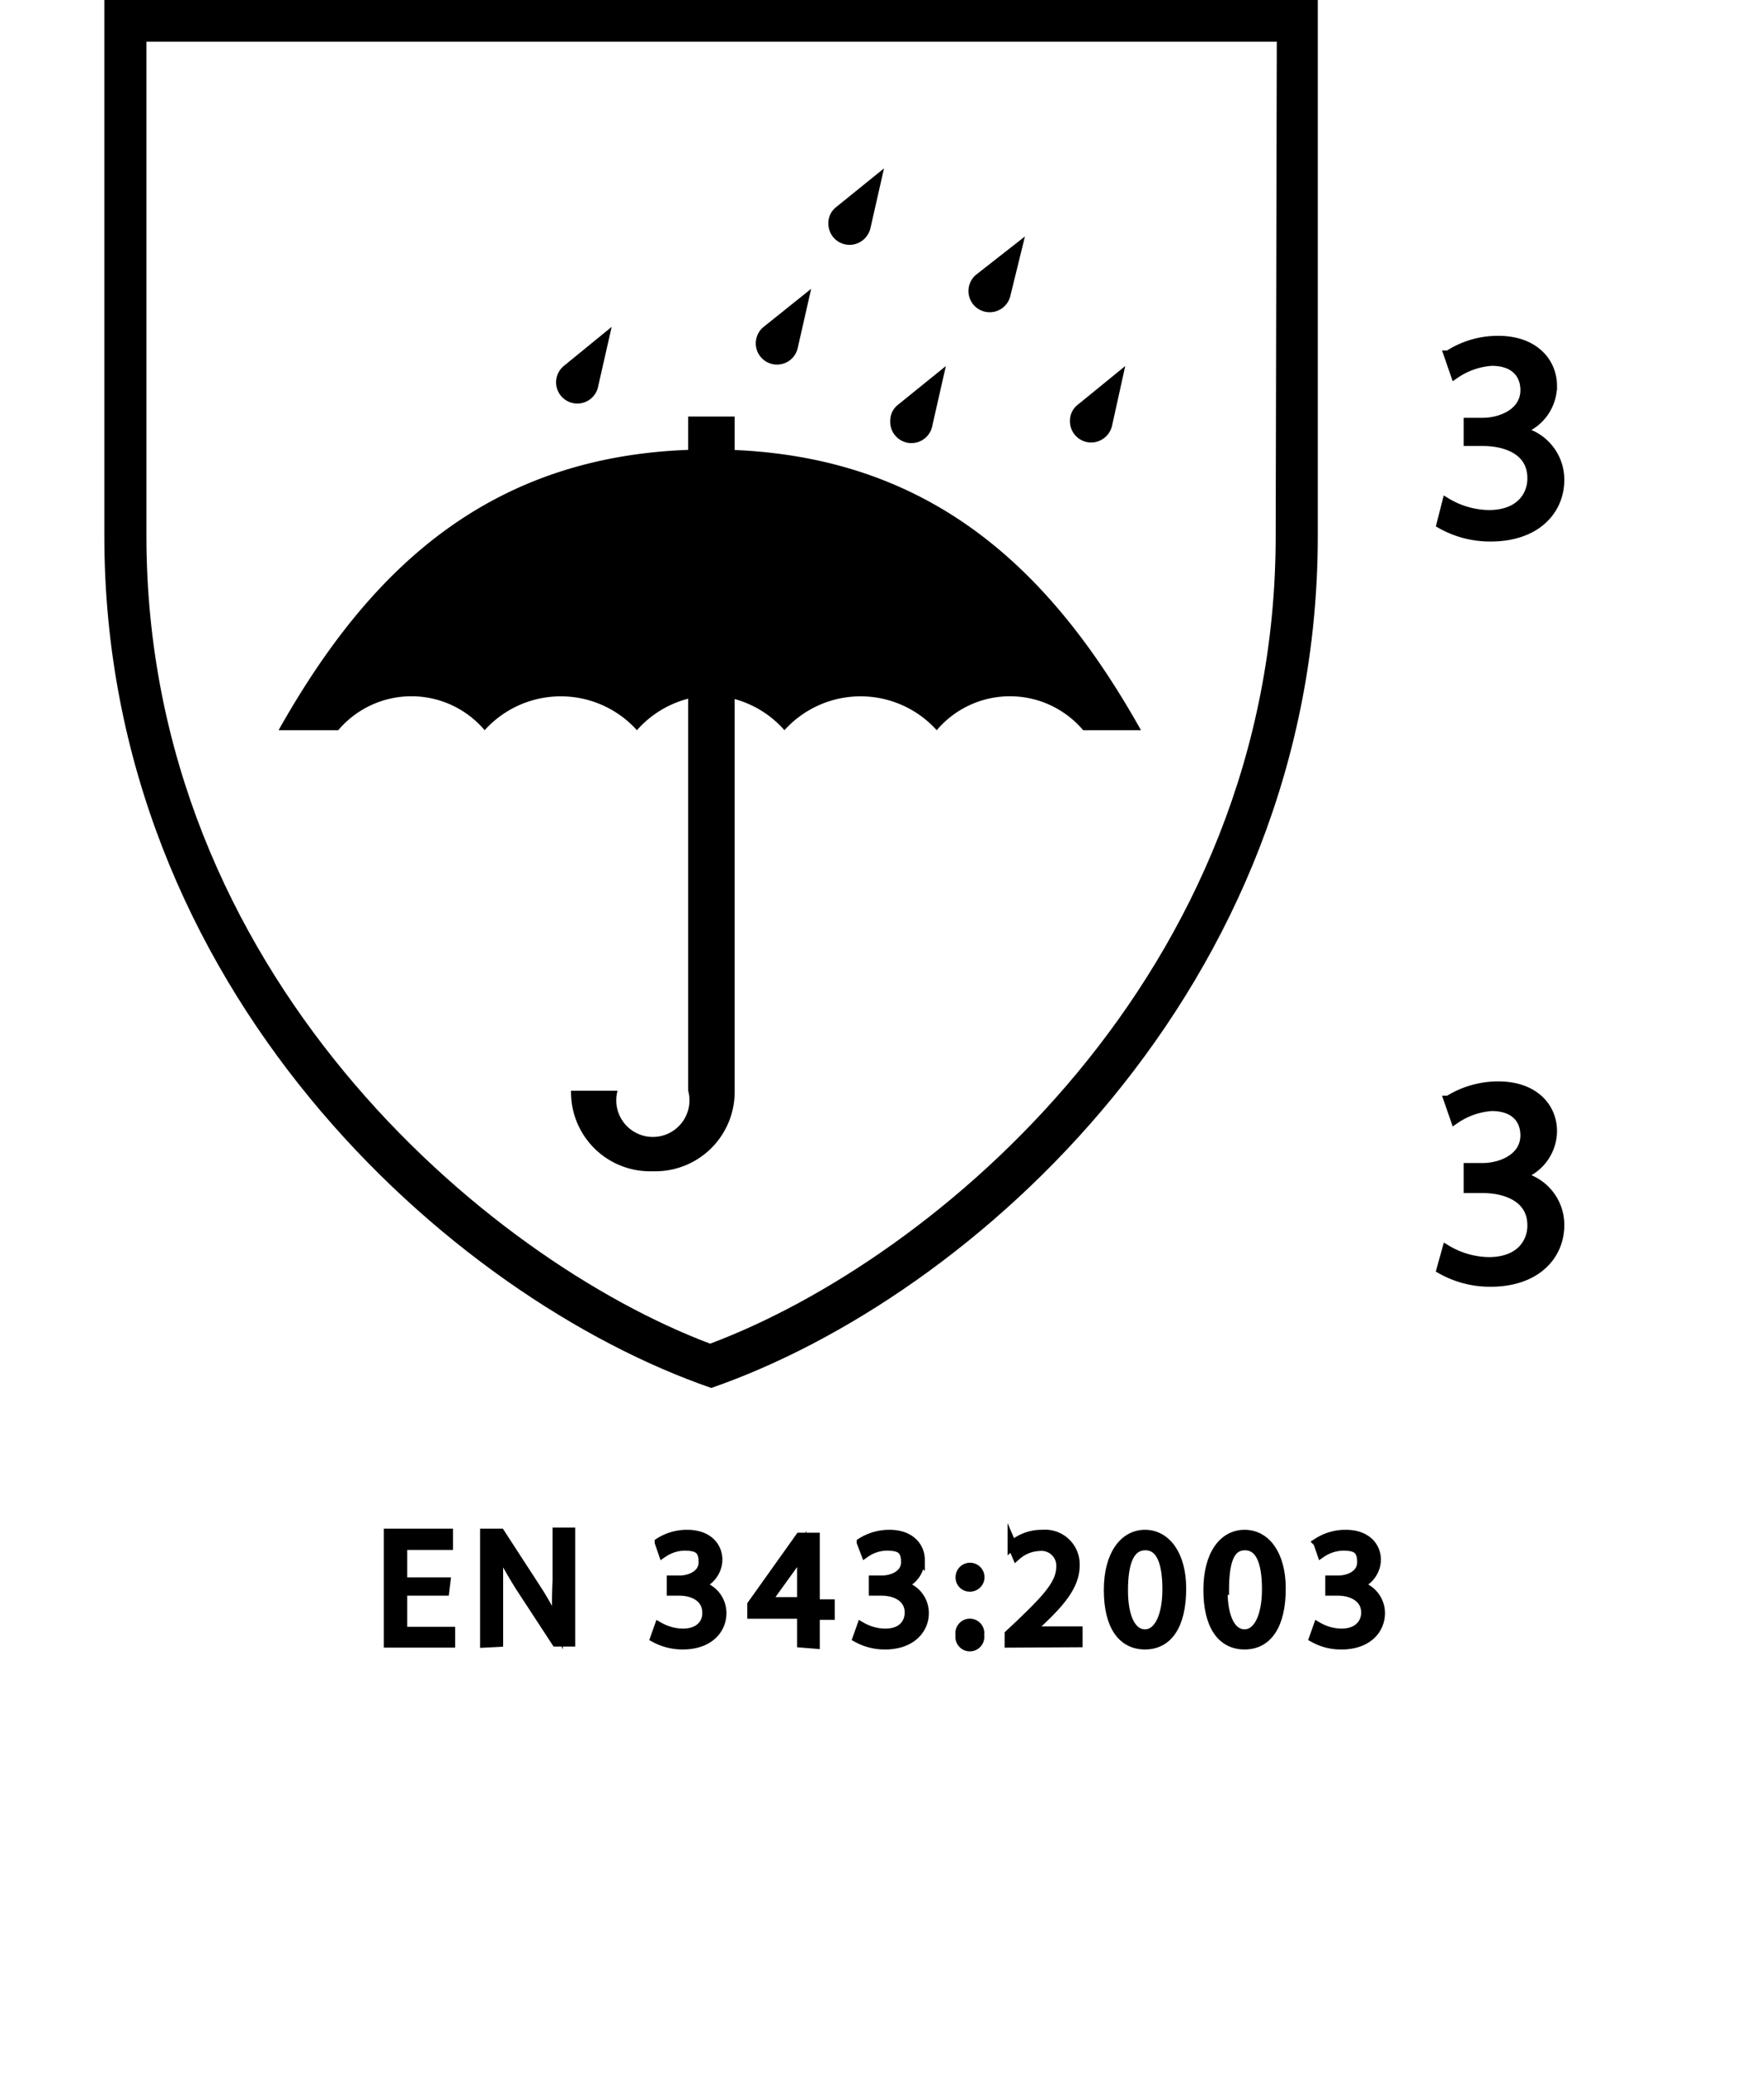
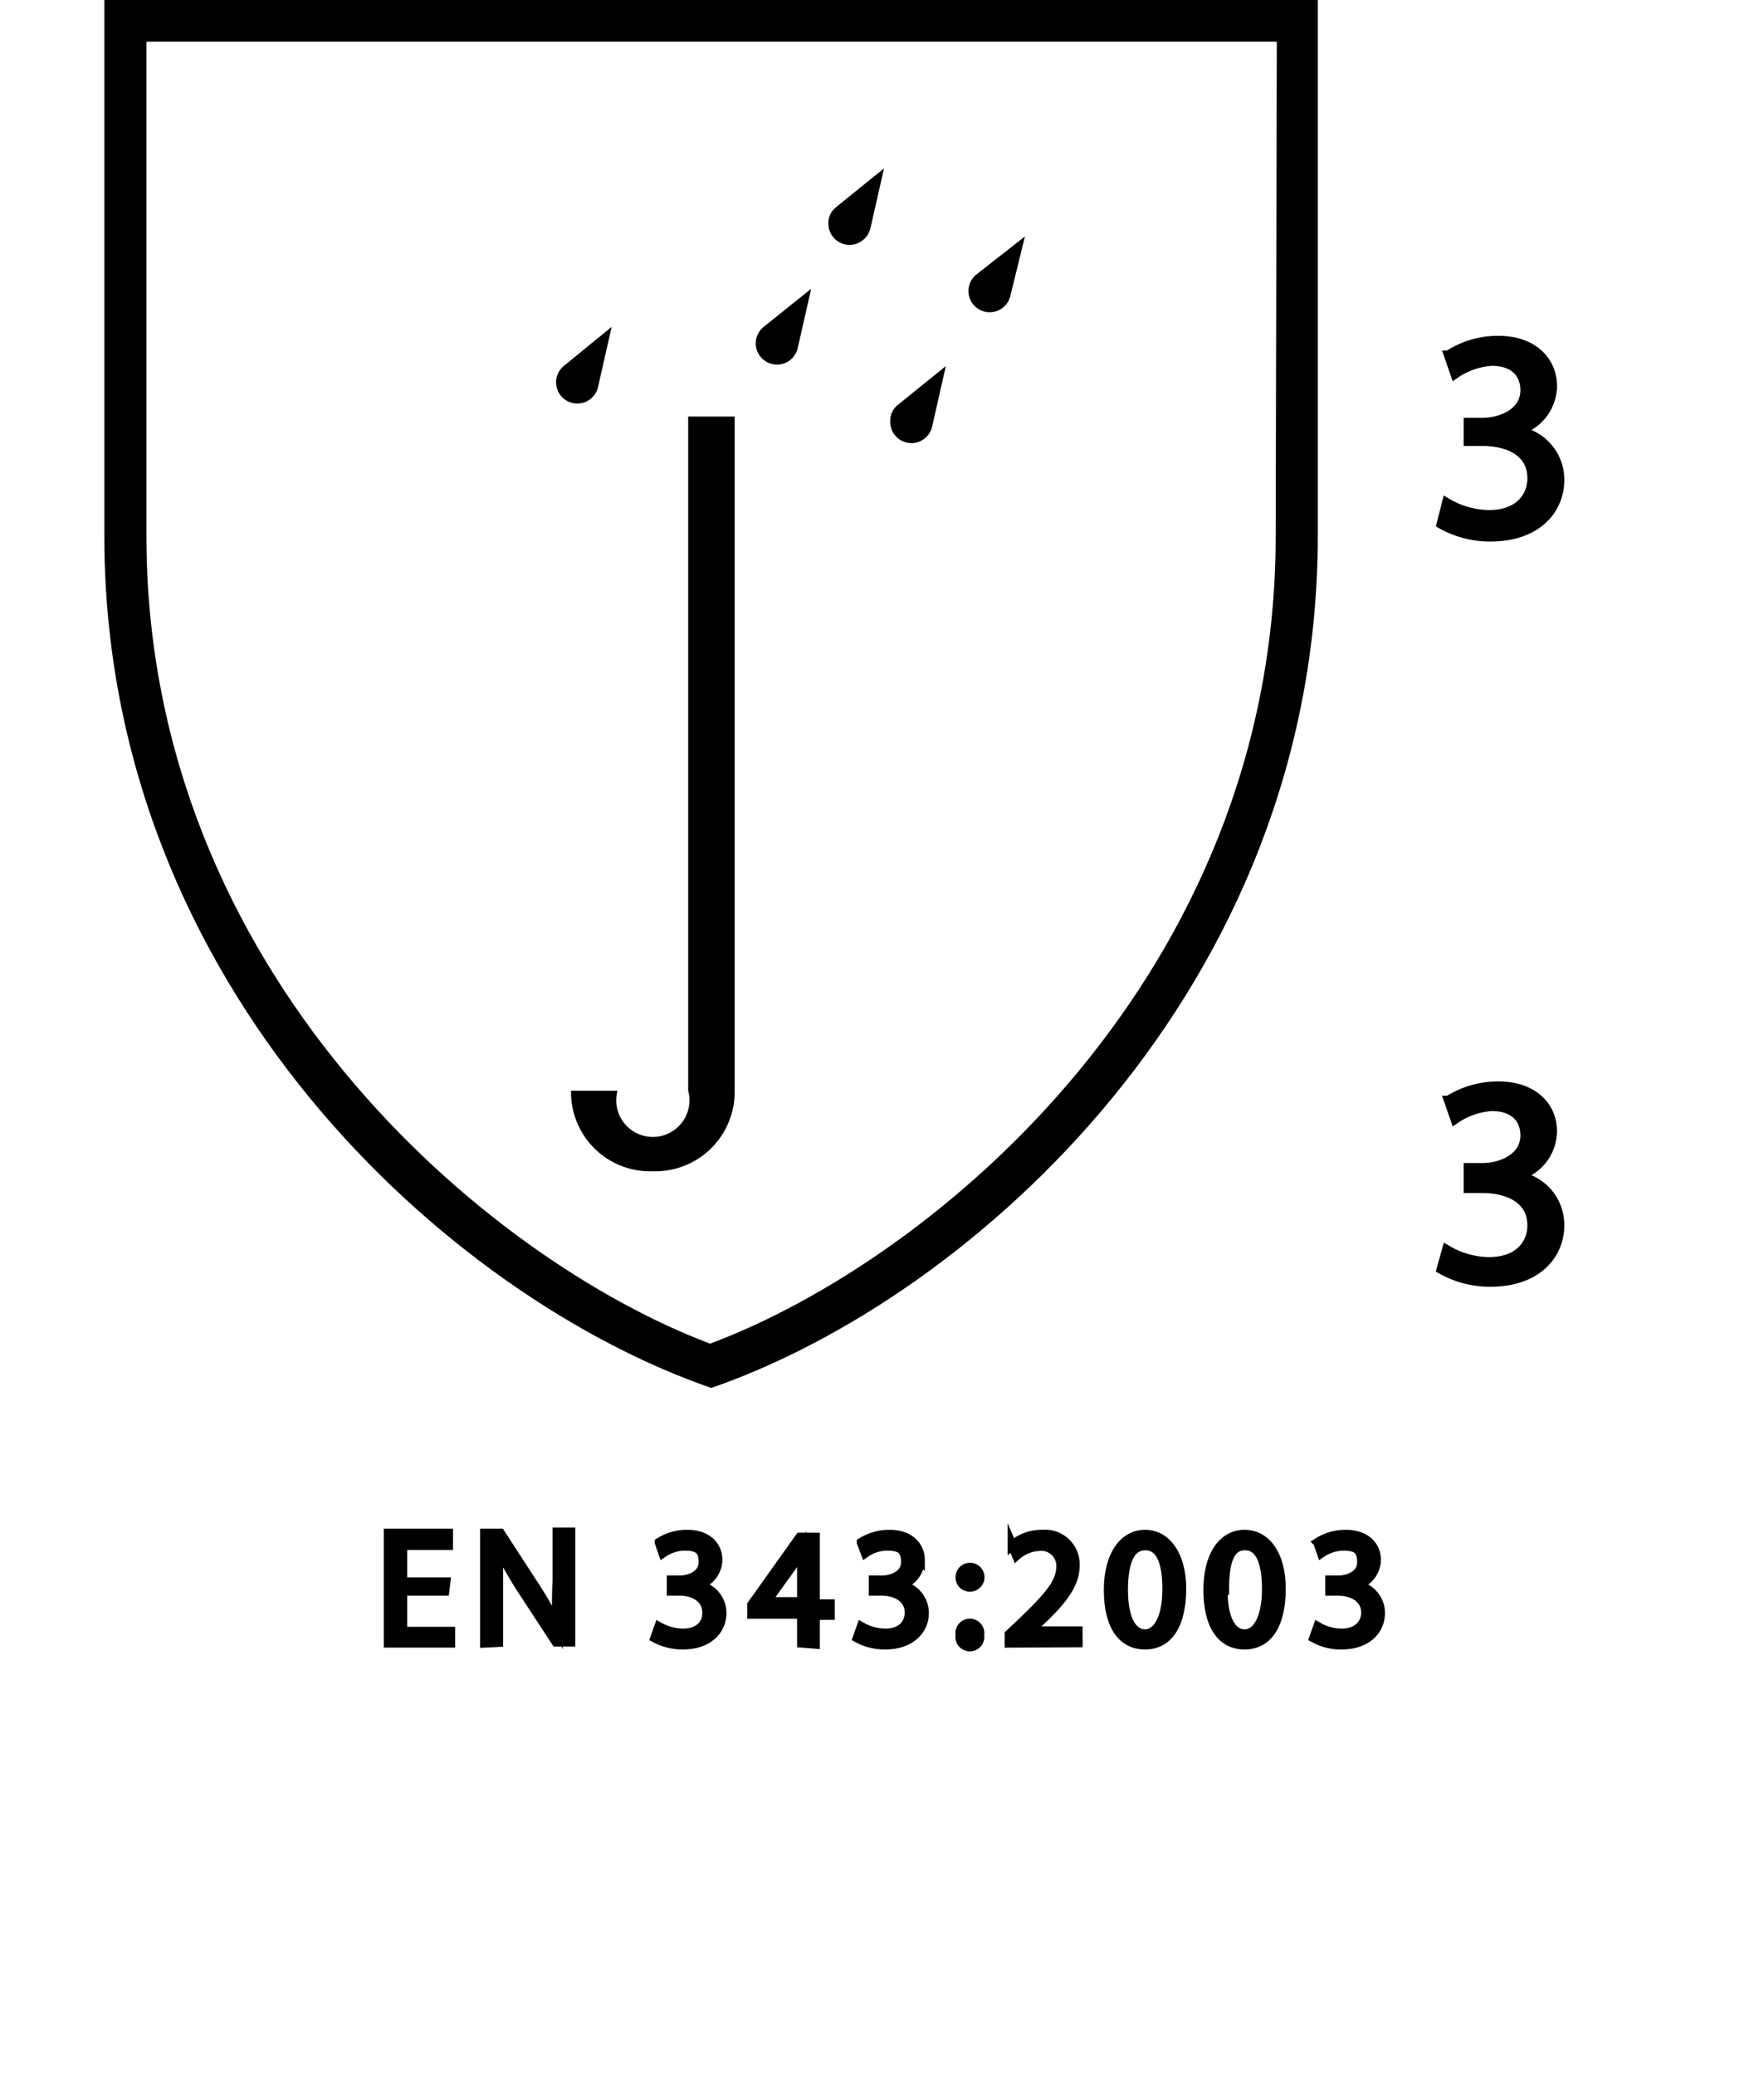
<svg xmlns="http://www.w3.org/2000/svg" id="a68341c3-de82-4f19-8b04-29e2ed89f067" data-name="Calque 1" viewBox="0 0 48.19 56.69">
  <path d="M2.85,0V14.64c0,12.38,9.44,20.81,16.58,23.28C26.57,35.45,36,27,36,14.64V0Zm32,14.64c0,12-9.31,19.77-15.45,22.07C13.3,34.41,4,26.59,4,14.64V1.14H34.88Z" />
  <path d="M17.83,32A2.16,2.16,0,0,1,15.6,29.8h1.27a1,1,0,1,0,1.93,0V11.38h1.27V29.8A2.17,2.17,0,0,1,17.83,32Z" />
  <path d="M25.84,10l-.37,1.63a.58.58,0,0,1-1.15-.13.55.55,0,0,1,.21-.44Z" />
  <path d="M28,6.46,27.6,8.09a.58.58,0,1,1-.94-.58Z" />
-   <path d="M30.74,10l-.36,1.63a.59.59,0,0,1-.57.46.58.58,0,0,1-.58-.59.55.55,0,0,1,.21-.44Z" />
+   <path d="M30.74,10l-.36,1.63Z" />
  <path d="M16.71,8.93l-.37,1.63A.58.58,0,1,1,15.4,10Z" />
  <path d="M22.16,7.89l-.37,1.63a.58.58,0,1,1-.94-.58Z" />
  <path d="M24.15,4.6l-.37,1.63a.59.59,0,0,1-.57.46.58.58,0,0,1-.58-.59.55.55,0,0,1,.21-.44Z" />
-   <path d="M19.43,19a2.8,2.8,0,0,1,2,.95,2.8,2.8,0,0,1,4.16,0,2.62,2.62,0,0,1,4,0h1.58c-2.51-4.48-5.89-7.67-11.78-7.67s-9.26,3.19-11.78,7.67H9.24a2.62,2.62,0,0,1,4,0,2.8,2.8,0,0,1,4.16,0A2.8,2.8,0,0,1,19.43,19Z" />
  <path d="M12.15,43.47H11v1.1h1.31v.32h-1.7v-3h1.64v.33H11v1h1.18Z" stroke="#000" stroke-miterlimit="10" stroke-width="0.25" />
  <path d="M13.24,44.89v-3h.43l1,1.54a8.38,8.38,0,0,1,.55,1h0a12.31,12.31,0,0,1,0-1.25V41.86h.37v3h-.4l-1-1.53c-.21-.34-.41-.69-.57-1h0c0,.38,0,.74,0,1.25v1.29Z" stroke="#000" stroke-miterlimit="10" stroke-width="0.25" />
  <path d="M18,44.44a1.37,1.37,0,0,0,.65.18c.51,0,.67-.32.66-.56,0-.41-.37-.59-.75-.59h-.22v-.3h.22c.28,0,.65-.14.65-.49s-.15-.44-.52-.44a1.08,1.08,0,0,0-.58.19l-.1-.29a1.4,1.4,0,0,1,.76-.22c.58,0,.84.34.84.7a.74.74,0,0,1-.54.69h0a.77.77,0,0,1,.65.76c0,.46-.36.87-1.07.87a1.59,1.59,0,0,1-.76-.19Z" stroke="#000" stroke-miterlimit="10" stroke-width="0.25" />
  <path d="M21.9,44.89V44.1H20.54v-.26L21.85,42h.42v1.82h.41v.31h-.41v.79Zm0-1.1v-1c0-.15,0-.31,0-.46h0c-.09.17-.16.3-.24.43l-.72,1h1Z" stroke="#000" stroke-miterlimit="10" stroke-width="0.25" />
  <path d="M23.53,44.44a1.33,1.33,0,0,0,.65.18c.51,0,.66-.32.66-.56,0-.41-.37-.59-.76-.59h-.22v-.3h.22c.29,0,.66-.14.66-.49s-.15-.44-.52-.44a1.05,1.05,0,0,0-.58.19l-.11-.29a1.44,1.44,0,0,1,.77-.22c.57,0,.84.34.84.7a.74.74,0,0,1-.54.69h0a.77.77,0,0,1,.65.76c0,.46-.37.87-1.07.87a1.55,1.55,0,0,1-.76-.19Z" stroke="#000" stroke-miterlimit="10" stroke-width="0.25" />
  <path d="M26.23,43.08a.27.27,0,1,1,.26.28A.26.26,0,0,1,26.23,43.08Zm0,1.59a.27.27,0,1,1,.53,0,.27.27,0,1,1-.53,0Z" stroke="#000" stroke-miterlimit="10" stroke-width="0.25" />
  <path d="M27.57,44.89v-.24l.32-.3c.74-.71,1.08-1.09,1.09-1.53a.53.53,0,0,0-.59-.57,1,1,0,0,0-.62.25l-.12-.28a1.23,1.23,0,0,1,.83-.3.82.82,0,0,1,.89.85c0,.54-.39,1-1,1.57l-.23.22h1.31v.32Z" stroke="#000" stroke-miterlimit="10" stroke-width="0.25" />
  <path d="M32.28,43.4c0,1-.37,1.54-1,1.54s-1-.53-1-1.5.43-1.52,1-1.52S32.28,42.47,32.28,43.4Zm-1.59.05c0,.76.23,1.19.59,1.19s.6-.47.6-1.22-.18-1.19-.59-1.19S30.69,42.65,30.69,43.45Z" stroke="#000" stroke-miterlimit="10" stroke-width="0.25" />
  <path d="M35,43.4c0,1-.37,1.54-1,1.54s-1-.53-1-1.5.42-1.52,1-1.52S35,42.47,35,43.4Zm-1.59.05c0,.76.23,1.19.59,1.19s.6-.47.6-1.22-.18-1.19-.59-1.19S33.45,42.65,33.45,43.45Z" stroke="#000" stroke-miterlimit="10" stroke-width="0.25" />
  <path d="M36,44.44a1.32,1.32,0,0,0,.64.18c.51,0,.67-.32.67-.56,0-.41-.38-.59-.76-.59h-.22v-.3h.22c.29,0,.65-.14.65-.49s-.15-.44-.51-.44a1.09,1.09,0,0,0-.59.19l-.1-.29a1.4,1.4,0,0,1,.76-.22c.58,0,.84.34.84.7a.74.74,0,0,1-.54.69h0a.77.77,0,0,1,.65.76c0,.46-.36.87-1.06.87a1.52,1.52,0,0,1-.76-.19Z" stroke="#000" stroke-miterlimit="10" stroke-width="0.25" />
  <path d="M39.52,34.14a2.31,2.31,0,0,0,1.15.33c.91,0,1.19-.58,1.18-1,0-.72-.67-1-1.35-1h-.39V31.9h.39c.52,0,1.16-.27,1.16-.88,0-.42-.26-.79-.91-.79a2,2,0,0,0-1,.35l-.18-.52a2.56,2.56,0,0,1,1.36-.39c1,0,1.48.6,1.48,1.23a1.28,1.28,0,0,1-.95,1.23h0a1.35,1.35,0,0,1,1.15,1.34c0,.83-.64,1.56-1.89,1.56a2.71,2.71,0,0,1-1.35-.35Z" stroke="#000" stroke-miterlimit="10" stroke-width="0.25" />
  <path d="M39.52,13.73a2.31,2.31,0,0,0,1.15.33c.91,0,1.19-.58,1.18-1,0-.73-.67-1-1.35-1h-.39v-.52h.39c.52,0,1.16-.27,1.16-.88,0-.42-.26-.79-.91-.79a2,2,0,0,0-1,.35l-.18-.52a2.47,2.47,0,0,1,1.36-.4c1,0,1.48.61,1.48,1.24a1.28,1.28,0,0,1-.95,1.23h0a1.35,1.35,0,0,1,1.15,1.34c0,.83-.64,1.56-1.89,1.56a2.71,2.71,0,0,1-1.35-.35Z" stroke="#000" stroke-miterlimit="10" stroke-width="0.25" />
</svg>